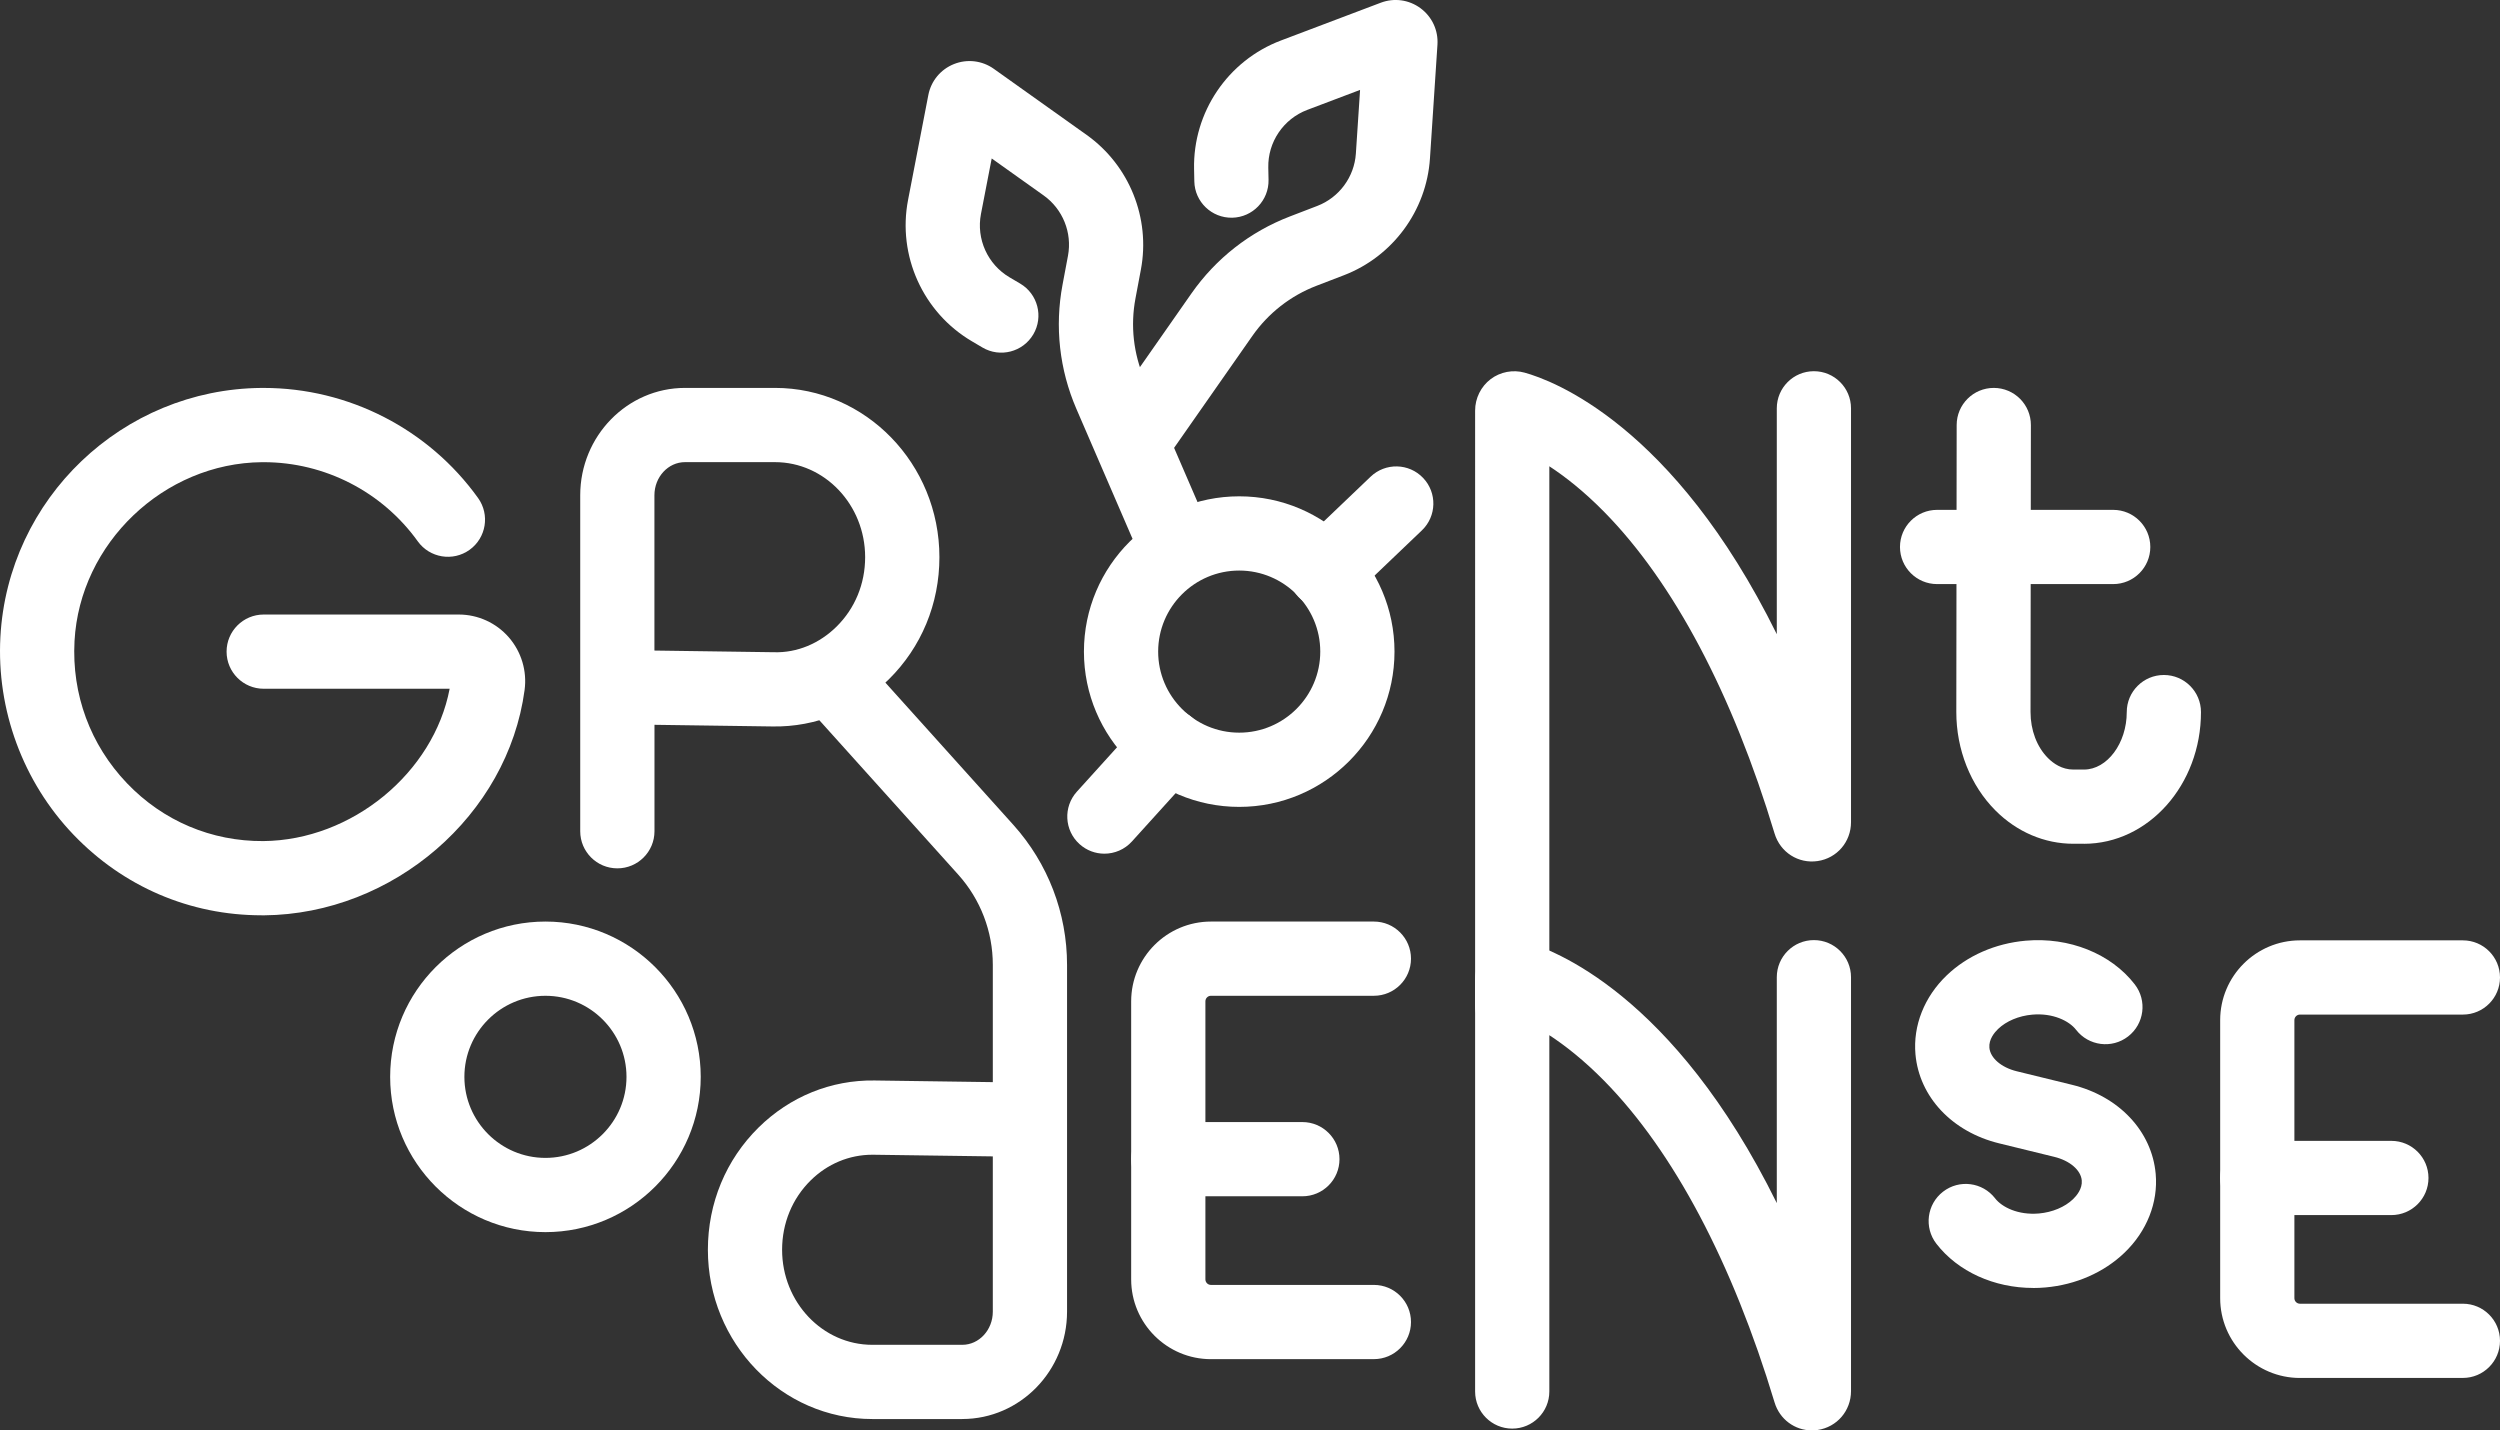
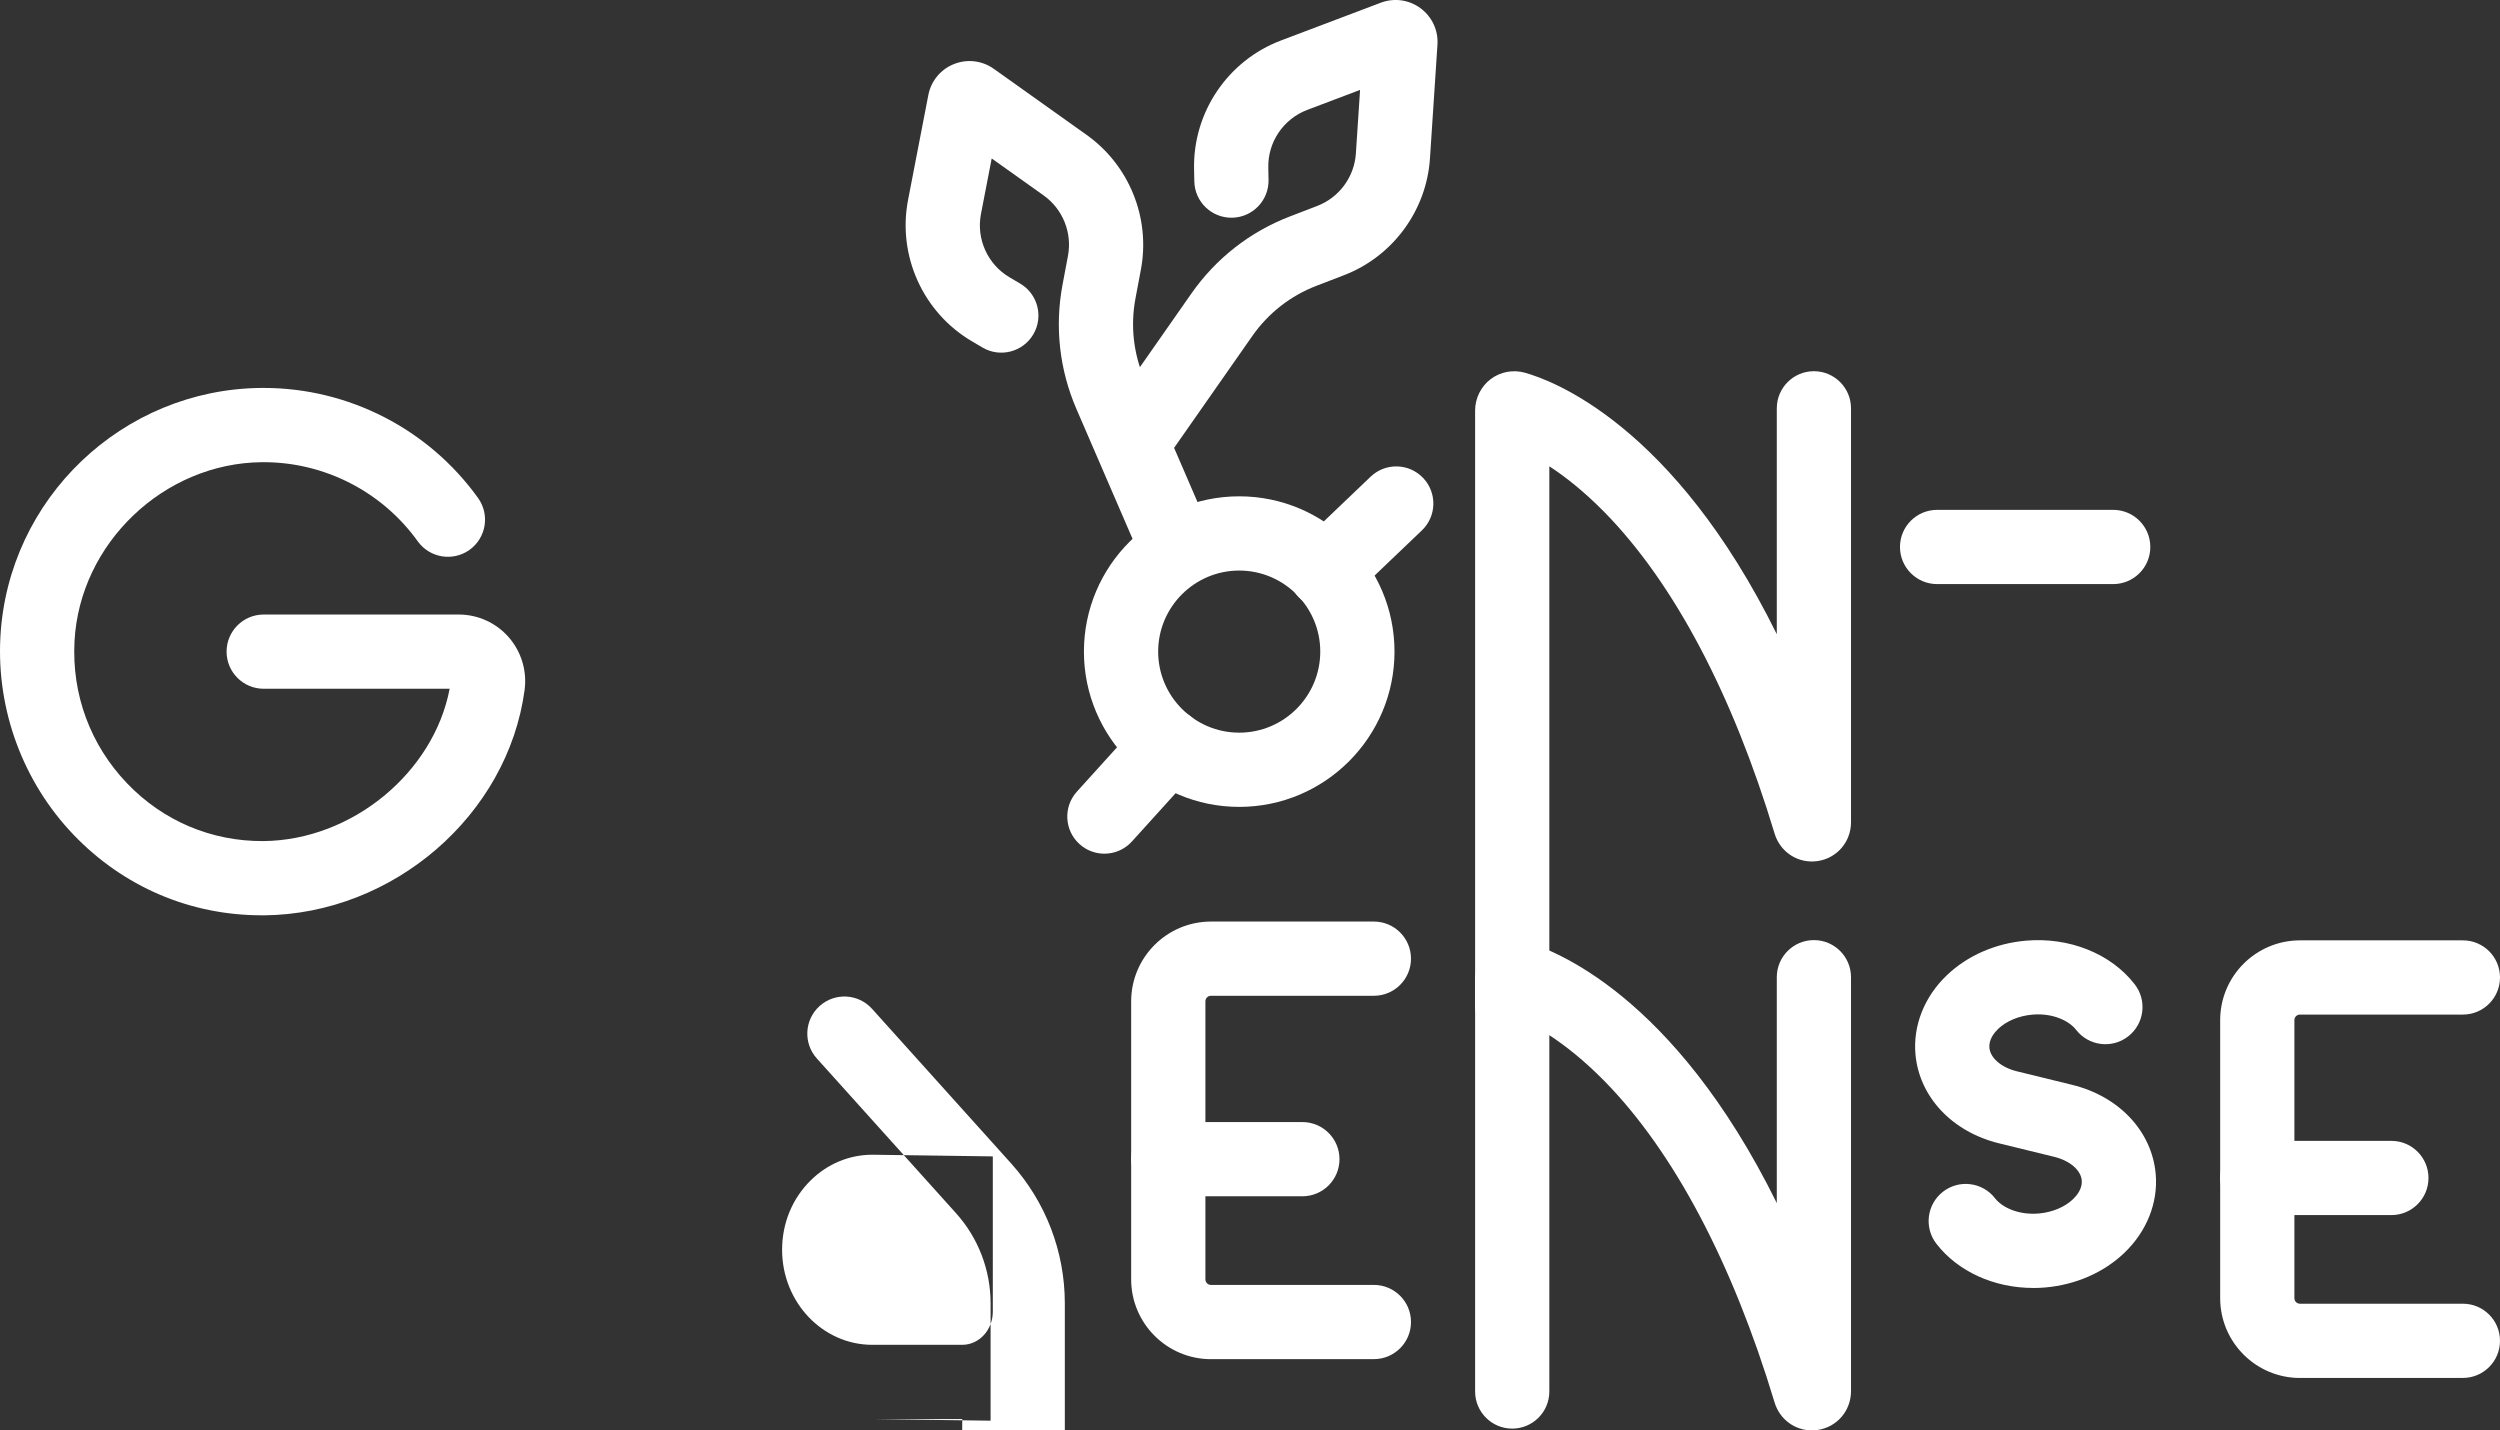
<svg xmlns="http://www.w3.org/2000/svg" id="Lag_1" viewBox="0 0 1481.46 847.63">
  <rect x="0" y="0" width="1481.46" height="847.63" fill="#333333" stroke="none" />
  <defs>
    <style>.cls-1{fill:#fff;}</style>
  </defs>
  <path class="cls-1" d="m154.99,542.39c-42.42,0-81.97-16.96-111.51-47.84C13.67,463.38-2.1,420.72.23,377.52c4.42-82.09,72.36-146.94,154.68-147.64h1.33c50.27,0,97.69,24.32,127.06,65.24,7.08,9.87,4.82,23.61-5.04,30.7-9.87,7.09-23.61,4.82-30.7-5.04-21.11-29.42-55.19-46.9-91.32-46.9h-.96c-58.15.49-108,48.05-111.12,106.02-1.7,31.58,9.35,61.5,31.11,84.26,21.4,22.36,50.07,34.45,80.79,34.25,52.53-.48,100.93-40.52,110.39-90.27h-110.19c-12.14,0-21.99-9.85-21.99-21.99s9.85-21.99,21.99-21.99h115.6c11.33,0,22.12,4.9,29.59,13.44,7.51,8.59,10.94,20.01,9.41,31.34-9.98,74.14-77.81,132.77-154.41,133.47h-1.47v-.02Z" />
-   <path class="cls-1" d="m365.82,514.57c-12.14,0-21.99-9.85-21.99-21.99v-199.08c0-35.08,27.86-63.63,62.1-63.63h53.31c53.73,0,97.44,45,97.44,100.31,0,27.62-10.67,53.35-30.04,72.45-18.58,18.32-43.17,28.28-68.72,27.86l-70.09-.98v63.07c0,12.14-9.85,21.99-21.99,21.99h-.02Zm21.99-129.06l70.7.99c13.88.45,27.09-5.2,37.22-15.18,10.92-10.78,16.94-25.38,16.94-41.14,0-31.06-23.98-56.32-53.45-56.32h-53.31c-9.98,0-18.11,8.81-18.11,19.64v92.02h.01Z" />
  <path class="cls-1" d="m734.34,478.15c-50.74,0-92.02-41.28-92.02-92.02s41.28-92.02,92.02-92.02,92.02,41.28,92.02,92.02-41.28,92.02-92.02,92.02Zm0-140.05c-26.48,0-48.03,21.55-48.03,48.03s21.55,48.03,48.03,48.03,48.03-21.55,48.03-48.03-21.55-48.03-48.03-48.03h0Z" />
-   <path class="cls-1" d="m323.22,730.14c-50.74,0-92.02-41.28-92.02-92.02s41.28-92.02,92.02-92.02,92.02,41.28,92.02,92.02-41.28,92.02-92.02,92.02Zm0-140.05c-26.49,0-48.03,21.55-48.03,48.03s21.55,48.03,48.03,48.03,48.03-21.55,48.03-48.03-21.55-48.03-48.03-48.03h0Z" />
  <path class="cls-1" d="m814.14,805.42h-96.55c-26.07,0-47.28-21.21-47.28-47.28v-164.76c0-26.07,21.21-47.28,47.28-47.28h96.55c12.14,0,21.99,9.85,21.99,21.99s-9.85,21.99-21.99,21.99h-96.55c-1.82,0-3.29,1.47-3.29,3.29v164.76c0,1.82,1.47,3.29,3.29,3.29h96.55c12.14,0,21.99,9.85,21.99,21.99s-9.85,21.99-21.99,21.99v.02Z" />
  <path class="cls-1" d="m771.77,708.9h-79.46c-12.14,0-21.99-9.85-21.99-21.99s9.85-21.99,21.99-21.99h79.46c12.14,0,21.99,9.85,21.99,21.99s-9.85,21.99-21.99,21.99Z" />
  <path class="cls-1" d="m1459.47,816.56h-96.55c-26.08,0-47.28-21.21-47.28-47.28v-164.76c0-26.07,21.21-47.28,47.28-47.28h96.55c12.14,0,21.99,9.85,21.99,21.99s-9.85,21.99-21.99,21.99h-96.55c-1.82,0-3.3,1.47-3.3,3.29v164.76c0,1.82,1.48,3.29,3.3,3.29h96.55c12.14,0,21.99,9.85,21.99,21.99s-9.85,21.99-21.99,21.99v.02Z" />
  <path class="cls-1" d="m1417.09,720.04h-79.47c-12.14,0-21.99-9.85-21.99-21.99s9.85-21.99,21.99-21.99h79.47c12.14,0,21.99,9.85,21.99,21.99s-9.85,21.99-21.99,21.99Z" />
  <path class="cls-1" d="m785.34,360.55c-5.8,0-11.59-2.28-15.91-6.81-8.39-8.78-8.07-22.71.72-31.1l42.05-40.16c8.79-8.4,22.71-8.08,31.1.72,8.39,8.78,8.07,22.71-.72,31.1l-42.05,40.16c-4.26,4.07-9.73,6.09-15.18,6.09h-.01Z" />
  <path class="cls-1" d="m690.9,331.6c-8.51,0-16.61-4.97-20.2-13.28l-32.86-76.05c-10.04-23.25-12.88-48.7-8.19-73.59l3.22-17.12c2.57-13.65-3.09-27.67-14.4-35.73l-30.8-21.93-6.36,32.87c-2.87,14.83,3.95,29.94,16.97,37.59l6.25,3.68c10.46,6.16,13.96,19.64,7.79,30.11-6.17,10.46-19.67,13.95-30.11,7.79l-6.24-3.68c-29.03-17.07-44.25-50.77-37.85-83.85l12-62.08c1.6-8.33,7.27-15.2,15.17-18.36,7.9-3.15,16.75-2.09,23.67,2.85l55.02,39.17c25.23,17.98,37.83,49.25,32.11,79.69l-3.22,17.12c-3.06,16.24-1.2,32.85,5.35,48.02l32.86,76.05c4.82,11.15-.31,24.09-11.47,28.91-2.84,1.23-5.8,1.81-8.71,1.81h0Zm-127.47-254.94s.03.02.04.02l-.04-.02Zm29.89-11.99v.04-.04Z" />
  <path class="cls-1" d="m657.87,265.96c-4.47-7.24-4.49-16.75.69-24.17l47.47-67.9c14.52-20.75,34.68-36.53,58.33-45.62l16.26-6.25c12.96-4.98,21.93-17.16,22.85-31.01l2.49-37.73-31.31,11.85c-14.12,5.35-23.4,19.08-23.08,34.19l.15,7.26c.25,12.14-9.39,22.19-21.54,22.44-12.15.24-22.2-9.41-22.44-21.54l-.15-7.24c-.72-33.67,19.97-64.32,51.48-76.24l59.14-22.38c7.93-3.01,16.76-1.79,23.59,3.27,6.83,5.07,10.58,13.16,10.01,21.64l-4.44,67.39c-2.05,30.91-22.05,58.06-50.96,69.17l-16.26,6.25c-15.43,5.93-28.59,16.23-38.06,29.77l-47.47,67.9c-6.96,9.96-20.67,12.39-30.63,5.42-2.54-1.77-4.59-3.98-6.11-6.46h-.01ZM807.9,23.6v.05-.05Zm25.9,19.15h-.04.04Z" />
  <path class="cls-1" d="m654.44,505.88c-5.27,0-10.54-1.88-14.75-5.69-9.01-8.15-9.7-22.06-1.55-31.07l37.86-41.83c8.15-9.02,22.06-9.7,31.07-1.55,9.01,8.15,9.7,22.06,1.55,31.07l-37.86,41.83c-4.34,4.8-10.32,7.24-16.31,7.24h-.01Z" />
-   <path class="cls-1" d="m1234.93,500h-6.3c-17.06,0-33.45-6.99-46.13-19.69-14.78-14.8-23.25-36.11-23.22-58.46l.21-170.02c.02-12.13,9.86-21.96,21.99-21.96h.03c12.14.02,21.98,9.87,21.96,22.03l-.21,170.02c-.01,10.76,3.76,20.72,10.36,27.32,3.09,3.1,8.2,6.79,15,6.79h6.3c13.75,0,25.36-15.59,25.36-34.05,0-12.14,9.85-21.99,21.99-21.99s21.99,9.85,21.99,21.99c0,43.03-31.11,78.04-69.35,78.04l.02-.02Z" />
  <path class="cls-1" d="m1252.25,346.12h-104.36c-12.14,0-21.99-9.85-21.99-21.99s9.85-21.99,21.99-21.99h104.36c12.14,0,21.99,9.85,21.99,21.99s-9.85,21.99-21.99,21.99Z" />
-   <path class="cls-1" d="m570.22,840.9h-53.3c-53.73,0-97.44-45-97.44-100.31,0-27.62,10.67-53.34,30.04-72.45,18.59-18.32,42.96-28.24,68.72-27.86l70.09.98v-69.5c0-19.79-7.29-38.8-20.53-53.51l-82.44-91.64c-8.12-9.03-7.39-22.94,1.64-31.07,9.03-8.12,22.93-7.39,31.07,1.64l82.44,91.64c20.51,22.81,31.81,52.26,31.81,82.93v205.51c0,35.08-27.86,63.63-62.1,63.63h0Zm-53.32-156.62c-13.61,0-26.54,5.38-36.5,15.2-10.92,10.77-16.94,25.38-16.94,41.12,0,31.06,23.98,56.32,53.45,56.32h53.3c9.98,0,18.11-8.81,18.11-19.64v-92.02l-70.7-.98h-.72Z" />
+   <path class="cls-1" d="m570.22,840.9h-53.3l70.09.98v-69.5c0-19.79-7.29-38.8-20.53-53.51l-82.44-91.64c-8.12-9.03-7.39-22.94,1.64-31.07,9.03-8.12,22.93-7.39,31.07,1.64l82.44,91.64c20.51,22.81,31.81,52.26,31.81,82.93v205.51c0,35.08-27.86,63.63-62.1,63.63h0Zm-53.32-156.62c-13.61,0-26.54,5.38-36.5,15.2-10.92,10.77-16.94,25.38-16.94,41.12,0,31.06,23.98,56.32,53.45,56.32h53.3c9.98,0,18.11-8.81,18.11-19.64v-92.02l-70.7-.98h-.72Z" />
  <path class="cls-1" d="m896.12,617.63c-12.14,0-21.99-9.85-21.99-21.99V243.29c0-7.28,3.44-14.25,9.22-18.63,5.7-4.32,13.23-5.74,20.1-3.84,16.41,4.52,88.17,30.84,149.45,154.99v-133.85c0-12.14,9.85-21.99,21.99-21.99s21.99,9.85,21.99,21.99v245.25c0,11.66-8.32,21.35-19.77,23.04-11.46,1.68-22.16-5.18-25.52-16.31-24.98-82.89-59.86-148.76-100.87-190.49-12.14-12.36-23.32-21.07-32.61-27.14v319.31c0,12.14-9.85,21.99-21.99,21.99v.02Zm-4.43-354.41s.05.02.07.02c-.02,0-.05-.02-.07-.02Z" />
  <path class="cls-1" d="m1073.67,847.63c-10.08,0-19.06-6.55-22.08-16.56-24.98-82.89-59.86-148.76-100.87-190.49-12.14-12.36-23.32-21.07-32.61-27.14v211.14c0,12.14-9.85,21.99-21.99,21.99s-21.99-9.85-21.99-21.99v-244.17c0-7.29,3.44-14.25,9.21-18.63,5.71-4.31,13.23-5.75,20.11-3.84,16.41,4.52,88.17,30.84,149.45,154.99v-133.85c0-12.14,9.85-21.99,21.99-21.99s21.99,9.85,21.99,21.99v245.26c0,11.66-8.32,21.35-19.77,23.04-1.16.17-2.31.25-3.44.25h0Zm-181.98-247.3s.05.02.07.02c-.02,0-.05-.01-.07-.02Z" />
  <path class="cls-1" d="m1204.83,763.22c-23.08,0-44.59-9.69-57.36-26.2-7.43-9.6-5.66-23.42,3.95-30.85,9.6-7.44,23.42-5.66,30.85,3.95,4.06,5.24,13.62,10.04,25.98,8.97,7.95-.71,15.32-3.8,20.22-8.49,2.11-2.03,5.58-6.16,5.15-11.1-.54-6.12-7.09-11.73-16.29-13.97l-32.59-7.98c-27.93-6.79-47.44-27.54-49.67-52.83-1.5-16.97,5.25-34.02,18.53-46.74,12.16-11.65,28.77-18.94,46.77-20.54,25.76-2.28,50.55,7.64,64.66,25.89,7.43,9.6,5.66,23.42-3.95,30.85-9.6,7.44-23.42,5.66-30.85-3.95-4.06-5.25-13.71-10.06-25.98-8.97-7.95.71-15.32,3.8-20.22,8.49-2.11,2.03-5.58,6.16-5.15,11.11.54,6.12,7.08,11.73,16.28,13.97l32.59,7.98c27.92,6.79,47.44,27.53,49.68,52.83,1.5,16.98-5.25,34.02-18.54,46.74-12.16,11.65-28.77,18.94-46.77,20.54-2.44.21-4.88.33-7.3.33v-.03Z" />
</svg>